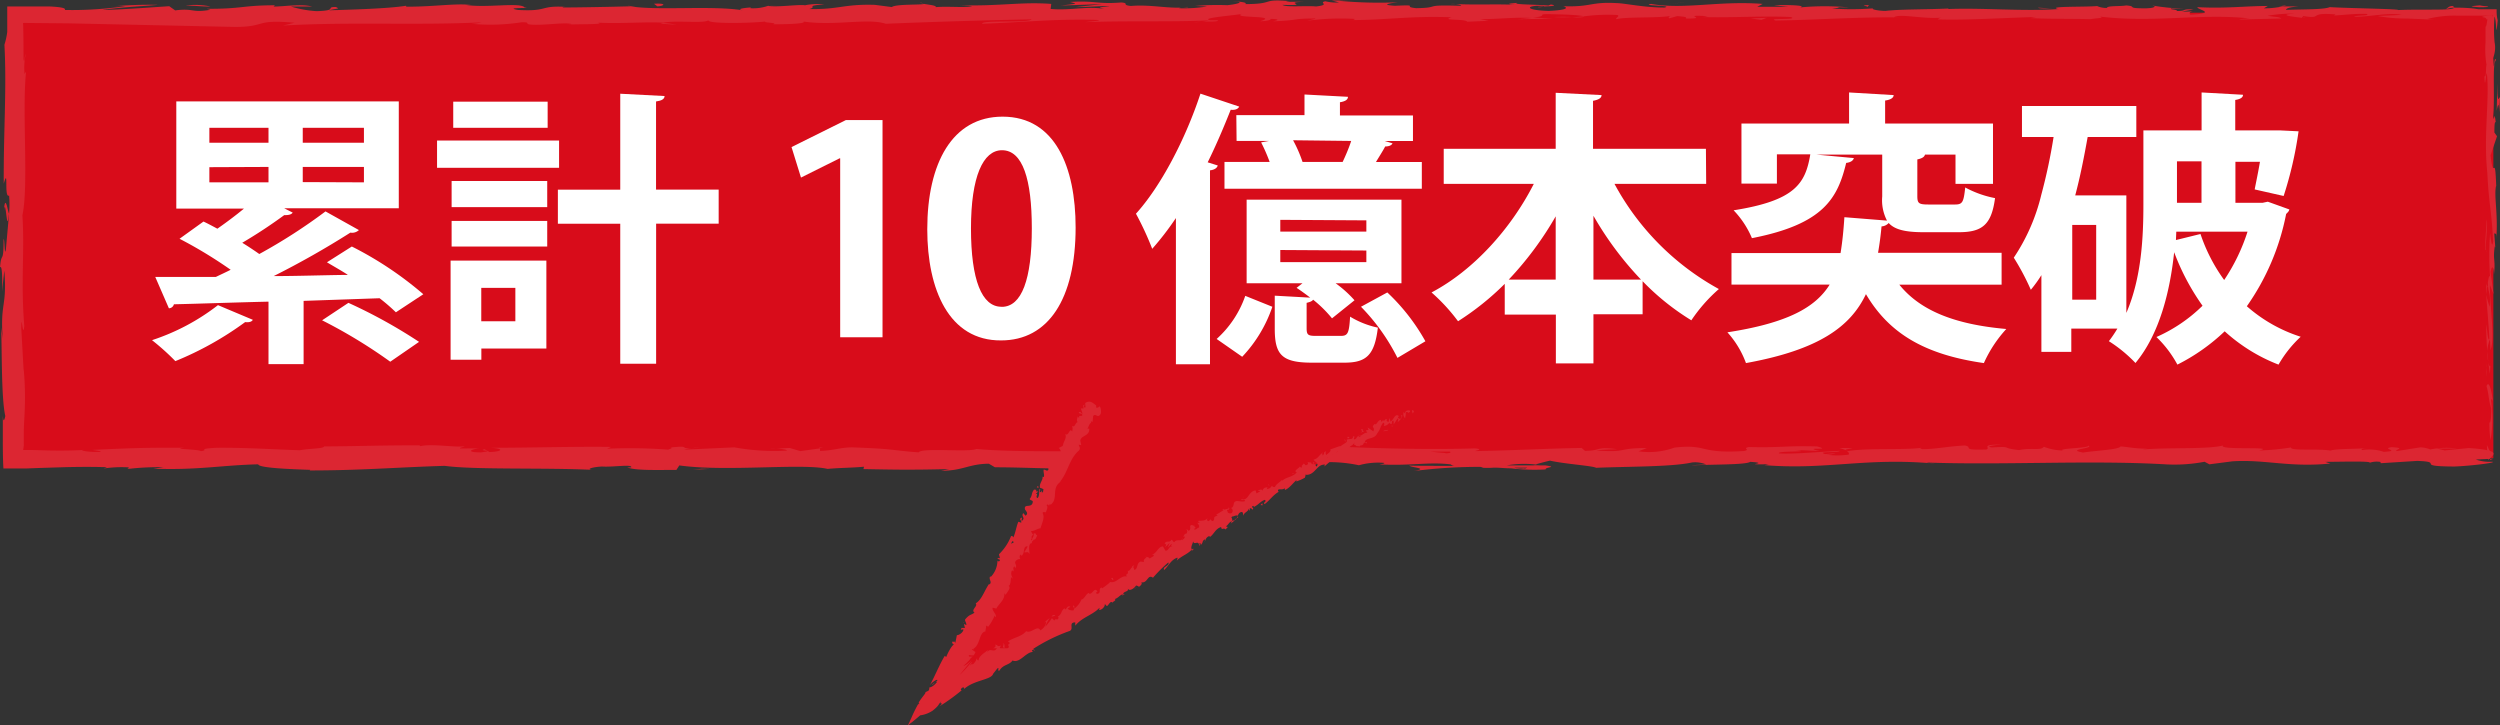
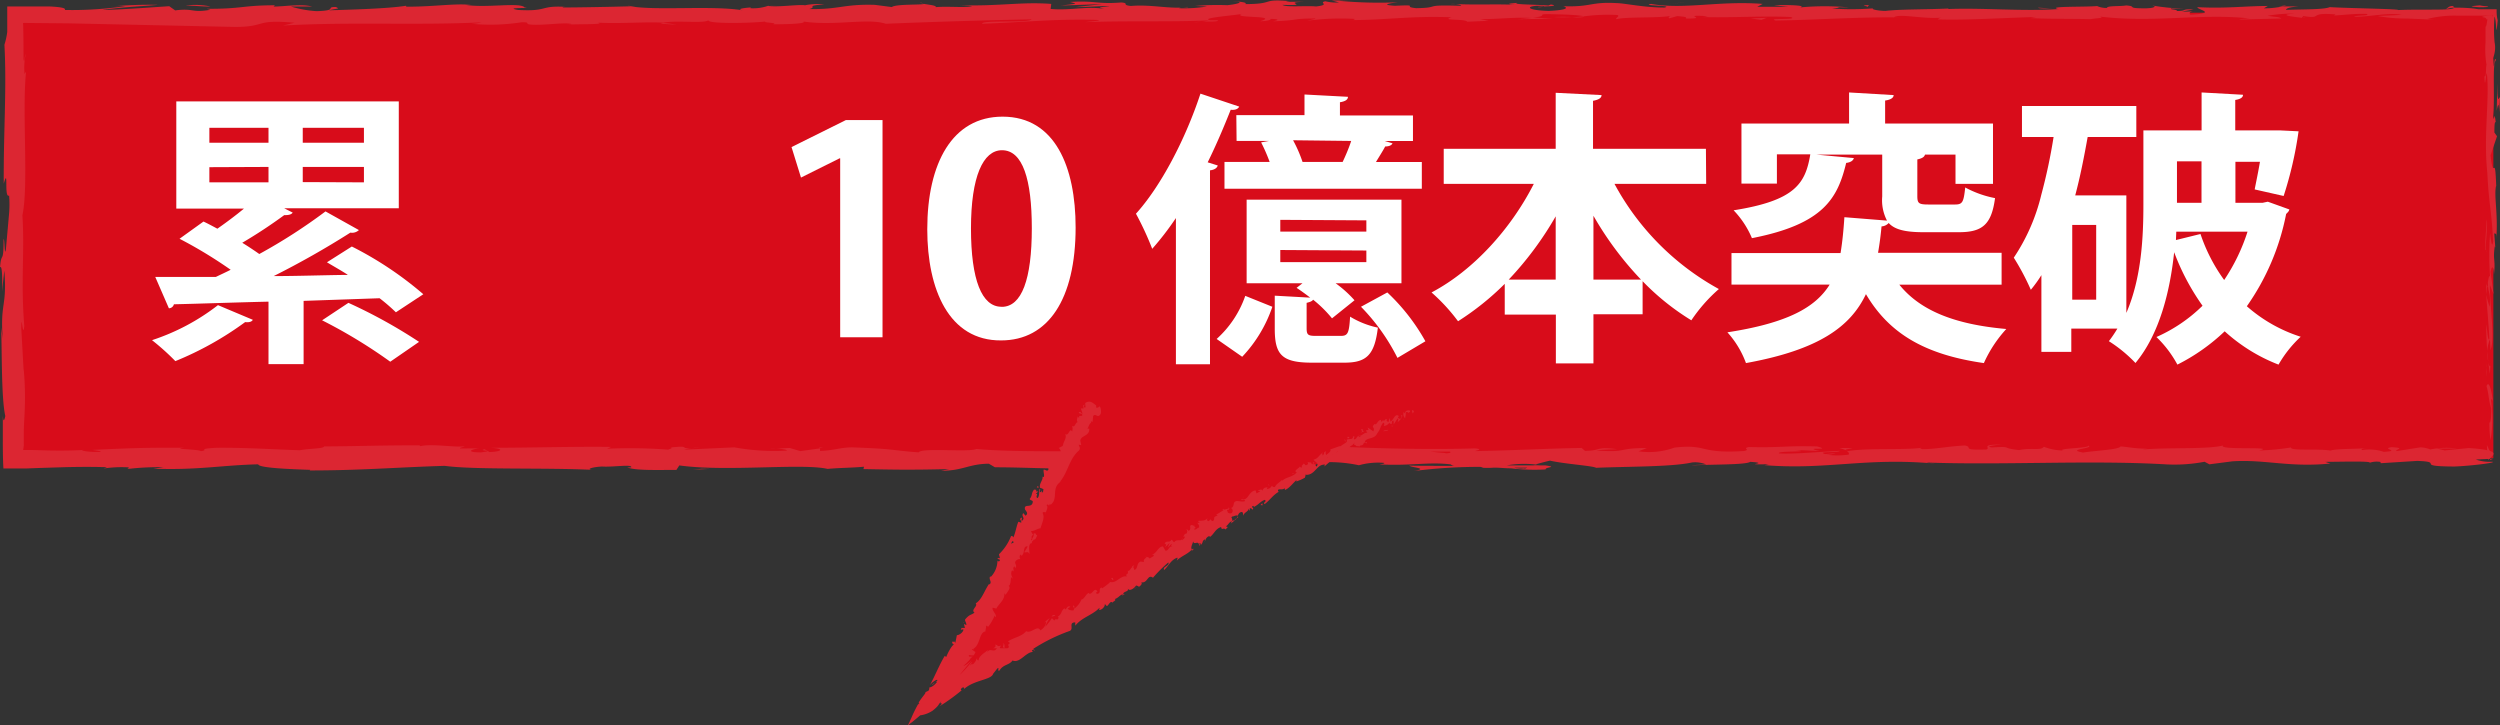
<svg xmlns="http://www.w3.org/2000/svg" viewBox="0 0 293.39 85.09">
  <rect x="0" y="0" width="293.39" height="85.09" fill="#333333" stroke="none" />
  <defs>
    <style>.cls-1{fill:#d80c1a;}.cls-2{fill:#dc2632;}.cls-3{fill:#fff;}</style>
  </defs>
  <g id="レイヤー_2" data-name="レイヤー 2">
    <g id="レイアウト">
      <rect class="cls-1" x="1.62" y="1.49" width="290.99" height="52.28" />
      <path class="cls-2" d="M291.94,53.77c.09.36.28.16.25-.84l-.34-.71Z" />
      <path class="cls-2" d="M292.56,47.07c-.16-1.17-.45-2.52-.75-1.76.32,1.16.19,1.44.56,2.68,0,1-.1,1.74-.22,1.58a12.24,12.24,0,0,0,.13,2.08,15.19,15.19,0,0,0,.06-4.65C292.41,46.63,292.5,47,292.56,47.07Z" />
      <path class="cls-2" d="M240.83,1l.63,0Z" />
      <path class="cls-2" d="M180.51.84a1.84,1.84,0,0,0,.67-.07C180.75.79,180.4.81,180.51.84Z" />
      <path class="cls-2" d="M170.21.48l.6,0A2.09,2.09,0,0,0,170.21.48Z" />
      <path class="cls-2" d="M240.83,1l-1.61-.1C239.1,1,240,1,240.83,1Z" />
      <path class="cls-2" d="M291.76,33.64a7,7,0,0,0,.08.88l0-.82Z" />
      <path class="cls-2" d="M267.42.75h.49a2.46,2.46,0,0,0,.41-.13Z" />
      <path class="cls-2" d="M287.83.7c-.46,0-.62.27-.8.4a2.78,2.78,0,0,1,1-.2C288,.85,288,.79,287.83.7Z" />
      <path class="cls-2" d="M292.9,29.07l0,.57Z" />
      <path class="cls-2" d="M252.81.69a.43.43,0,0,0-.18-.1S252.7.66,252.81.69Z" />
      <path class="cls-2" d="M269,52.45s0,0,0,0S269.11,52.45,269,52.45Z" />
      <path class="cls-2" d="M292.61,53.84l-.33,0a.34.34,0,0,0-.07.15Z" />
      <path class="cls-2" d="M151.36.12h.08C151.94.09,151.66.1,151.36.12Z" />
-       <path class="cls-2" d="M.45,24.78c.26-2,.33,3.2.61.24C1,25.3.62,22.34.45,24.78Z" />
      <path class="cls-2" d="M291.79,33.11v-.83C291.78,32.66,291.78,32.92,291.79,33.11Z" />
      <path class="cls-2" d="M1.06,25h0l0-.3Z" />
      <path class="cls-2" d="M107.93.29a2,2,0,0,0,.44.12S108.25.34,107.93.29Z" />
      <path class="cls-2" d="M140.28.69l-.8,0Z" />
      <path class="cls-2" d="M91.13.68A7.37,7.37,0,0,0,90,.66l.18,0A4.39,4.39,0,0,1,91.13.68Z" />
      <path class="cls-2" d="M73.64.68,74,.74h.56Z" />
      <path class="cls-2" d="M215.81,52.58a3.34,3.34,0,0,1,.81.26C216.35,52.64,218.92,52.57,215.81,52.58Z" />
      <path class="cls-2" d="M291.92,33.63a.94.94,0,0,1-.13-.52l0,.59S291.89,33.76,291.92,33.63Z" />
-       <path class="cls-2" d="M90.42,2.9l-2.78,0C88.42,2.89,89.42,2.9,90.42,2.9Z" />
      <path class="cls-2" d="M90.37,52.62l.64,0A3.11,3.11,0,0,0,90.37,52.62Z" />
      <path class="cls-2" d="M79.39,2.9a10.91,10.91,0,0,0-1.56-.19,1.94,1.94,0,0,0-.32.07Z" />
      <path class="cls-2" d="M216.63,52.84h0Z" />
      <path class="cls-2" d="M234.92,52.17c-2.64,0-1.24.36-1.8.58-3.16.1-1.46-.28-2.54-.47-2,.1-3.48.44-5,.43-.11-.06-.4-.09-.06-.16-2.09.29-6.2,0-8.63.38a.81.81,0,0,1-.31-.09c.39.18.45.37.37.51a9.27,9.27,0,0,1-2.65,0,2.81,2.81,0,0,0,1.13-.17l-1.24.11c-1.12-.35,1.69-.12,1.69-.38-2.42.11-5.25.4-7.1.3-.39-.34,4.34-.11,1.86-.41l2.88.13c-2.2-.54,1.74,0-.28-.54-3.78-.1-4.23.17-8,.07-.85.19.28.28-.57.47-5.36.34-4.22-.85-8.17-.4a8.65,8.65,0,0,1-4.22.43l1-.38c-3.67,0-2.09.55-5.93.29.68-.15,2.88-.13,2.32-.17-2.48-.31-1.75.21-3.66.21l-.4-.34c-3.9.06-8.19.3-12.51.37.24-.11,1-.21,0-.32-5.44.17-11.62,0-16.88-.24l-2,.29c-.47,0-.87-.13-.37-.19-2-.11-.1.19-1.09.31-1.16,0-1.53-.17-.8-.26a115.77,115.77,0,0,1-14.1.22l.75-.09c-3-.12-3.35.61-6.1.33l.53,0c-6.44-.13-13.55.14-18.46-.3-.93.42-6.36-.19-6.78.4-3.67-.29-2.62-.4-7.79-.59-1.39,0-2.06.36-3.77.42l0-.3-2.32.32-1.24-.37-1.6.08c.64,0,1.36.14,1.26.23a25.9,25.9,0,0,1-6.16-.38l-5.93.27a8.8,8.8,0,0,1,1.91-.25c-3.16.31-.57-.32-3.47,0,.39.07-.21.19-.27.25a59.57,59.57,0,0,0-7.17-.11l.47-.21c-4.39-.06-9.26.1-14.19.1,1.77.09,1.36.46-.08.5l-.58-.33c-.94.2,1.51.13-.41.37-1.84,0-1.24-.37-.18-.47L54,52.63c-.13-.1.4-.15.53-.27-.92.2-3.86-.33-5.19,0l-.12-.1c-4.93,0-7.17.11-11.18.13-.08.28-1.65.22-2.85.45-2.95-.09-6.22-.32-9.77-.29-2.5.14-.73.24-1.86.4-.18-.25-3.73-.23-1.89-.41-4.27,0-5.45,0-10.84.26.58.1,1.24.15.9.23-1,.05-2.23-.1-2.09-.23l.26,0c-1.27.08-2.63.09-4,.07l-2.1-.06-.52,0-.2,0-.36,0,.07-.52a.15.15,0,0,0,0-.08v-.18l0-.36,0-.72c0-1,.08-1.89.11-2.78a35.75,35.75,0,0,0-.12-4.86l0,.27-.28-5c0-2.3.19,1.38.35-.32-.43-5.4.06-8.53-.22-13,.75-3.44-.06-12.2.43-16.84l-.18.26a7.6,7.6,0,0,1,.14-2.33c-.14.12-.16,1.3-.26.56,0-1.39,0-2.79-.05-4.22l5.32.05,6.53.14,13,.28c3.81,0,2.17-.92,7-.49l-1.36.33C41,2.54,49,3,56.51,2.62a4.34,4.34,0,0,1-1.2.17,23.57,23.57,0,0,0,5.91-.18c1.17,0,.27.17,1,.27,1.6.14,4-.3,4.85-.06.15,0-.44.07-.74.09,1-.11,4.85,0,3.85-.25,2.83.14,5.41-.12,7.66,0,1.47-.31,4.84.14,5.3-.29-.2.45,5,.36,6.74.15-.59.14,1.56.14.86.33,2,0,3.9-.09,3.55-.32,3.75.54,7.55-.44,9.66.26,6.06-.25,11.66-.41,17.11-.52-.2.45-6,.05-5.79.52,5.17-.19,8.15-.57,13.28-.46,1.32.06-.76.19-1.2.27,5.16-.19,10,0,14.57-.21a4.07,4.07,0,0,1-1,.13c.9,0,2.1.06,2-.14l-.88,0c-1.45-.29,3.59-.62,3.75-.78-1.53.59,4.54.15,2.1.89.6,0,1.35-.13,1.21-.27.88,0,1.16.12.27.28,3.24-.11,2.09-.33,5-.33,0,.1-.61.14-.91.26A29.24,29.24,0,0,1,159,2.22c-.15.06.14.14-.6.14,4.27,0,7.27-.52,11.95-.33-1.38.43,1.59.14,1.84.52l2.51-.11-1-.19c2.21,0,4.16-.26,6.05-.14l-1.64.15,4.13-.07-2.33-.14c2.23-.19-.24-.47,2.69-.37-.6,0,2.2,0,3.35.23h0a21.13,21.13,0,0,1,3.84-.15c.42.12-.34.41-.07.49,1.08-.31,5.16-.09,6.52-.42-.45.08-.47.28-.32.32l.9-.26c1,.08,1.17.12,1,.28,3.07.05-1-.47,2.67-.27-.28,0-.15.06-.74.1,3.66.1,7.07-.16,10.43,0,1,.38-2.94.09-1.8.41,4.85-.07,10-.45,14.73-.36l-.87,0c.65-.53,3.49.26,5.87,0-.58,0-.76.29-.61.23,3.22.09,6.57-.13,11.44-.29l-.6.13c1.89.12,5,.07,7,.13.61-.13,1.78-.11,1.07-.31,6.31.78,12-.41,17.63.23-.67,0-1.6.12-1.06.12l4.76-.12c-.37-.23-.62-.14-1.62-.32a17.41,17.41,0,0,1,3.13-.25c-2.15.16,0,.37.94.5-.15-.07.16-.15.09-.22,2.49.41.41-.46,3.81-.19l-.18.13c1.28-.07,2.45-.23,3.82-.19.57.27-1.35.12-1.44.34,1.93,0,3.8-.5,5.55-.24-.82.08-2,.08-2.82.15a18.09,18.09,0,0,0,3.53.29h-.14l3.27.14-.83-.08a12.88,12.88,0,0,1,3.6-.39h2l.52,0,.47,0c.32,0,.66-.05,1.06-.1l0,.32a1.5,1.5,0,0,0-.06-.3c-1.27.17-1.19.22-1.05.26s.52.08.33.23l.19,0c-.07.55-.15,1-.22.84a1.3,1.3,0,0,1,0,.13l0,.28c0,.18,0,.35,0,.52,0,.35,0,.69,0,1a11,11,0,0,0,.12,2.6c-.1.1,0,1.65-.25,1.3.07,2,.17-.47.29-.3.33,3.07-.41,7.23.05,11.66.19,3.81.52,4.52.68,8.06-.15,1.2-.35-1-.35-1a34.74,34.74,0,0,0,0,5.2c-.08-.37-.16,0-.26.57,0,1.45.35,1,.21,2.89a7.44,7.44,0,0,1-.4-1.45c.09,1.72.28,3.41.36,5.19-.17.48-.25-1.07-.36-1.7a36.58,36.58,0,0,0,.42,5.8l.09-1.28c0,.73-.23.37-.28-.16a4.11,4.11,0,0,1,.2-2.57l.06,1.26c.57-1.3-.09-5.09-.06-7.64l.42,1.07-.35-2.62c.11-.56.34-.94.4.32.21-1.83-.14-1.62.08-3.19,0-.17.06-.09.08.07l-.13-1.79c.09.35.3-.3.24.8.24-3.21-.32-5.17,0-6.38l0,.27c-.15-4.45-.31-.43-.67-3.77l.76-2.24-.31-.44c0-.46,0-1.37.16-1.2-.21-1.71-.14.29-.33-.7.27-2.21-.13-6.09.35-6.59-.23-.79-.18,2.11-.34-.25a3.15,3.15,0,0,0,.18-1.87,17.31,17.31,0,0,1,0-3c.27.6.13,2.93.37.45A4.46,4.46,0,0,1,293,1.09c-.44,0-.89,0-1.37,0l-.73,0L290.3,1A20.36,20.36,0,0,0,288,.9c-.08.37-3.71.15-6.56.28.18-.13-5.38-.2-8-.34l.08-.06c-.51.37-3.25.3-5.25.38.08-.22.44-.31,1.52-.41h-1.88a10.7,10.7,0,0,1-2.24.23l.47-.28c-2.5,0-5,.32-8.25.14-.18.26,2.56.71-.84.89-.12-.14-.25-.38.64-.44a9.58,9.58,0,0,1-1.63.06l1.36-.23c-1.46-.11-.76.19-1.93.17,0-.2-.87-.14-.7-.3a14,14,0,0,0,1.47,0,21.6,21.6,0,0,1-3.45-.31c.12.12,0,.27-1,.3-2.5,0-.86-.24-2.31-.34-.61.13-2.2,0-2.24.29a2.59,2.59,0,0,1-1.15-.22c-1.3.13-6,0-4.58.35l.33,0h-.21c-4.24.3-8.81-.16-13,0V1c-2.51.12-5.59.07-7.38.28-.74,0-1.75-.18-1.44-.3A32.12,32.12,0,0,1,215,1c1.93-.18-.67-.16,2-.13a30.64,30.64,0,0,0-5.74,0c.91-.26-1.87-.32-3.06-.25L209.9.8c-1.33,0-2.5,0-3.68,0l.64-.34c-5.1-.4-9.2.69-13.09,0-1.35.23,2.77.16,1.57.43-2.35,0-4.79-.52-5.53-.52-3.21-.19-3,.48-6.36.36.43.12.84.43-1.68.55-2.35-.05-2.88-.5-1.4-.6.56,0,.83,0,.81.07.76,0,1.75-.09.82-.22l-.3.12c-1.17-.12-4.4-.11-3.64-.31-1.77.12-.76.2.56.26-3-.17-4.71,0-7.81-.12.5.06.95.2.46.2-4.55-.14-2,.23-5.08.28-1.75-.18.62-.43-2.48-.28-1.89-.12-.4-.32.35-.41A51.39,51.39,0,0,1,157.17.1l1.49-.1c-.89.06-1.62.06-2.36.05l.85.24a5.18,5.18,0,0,1-1.6-.14c-.9.16.69.4-1.1.61-1.16-.12-3.55.13-3.95-.19,3.67.11-.4-.31,2.7-.36-.6,0-1.33,0-2.21,0-.13,0,.13-.07.37-.08-3.51-.28-1.61.35-5.25.35.46-.18-.84-.34-1.43-.3,1.46,0,.7.29-.65.43a28.52,28.52,0,0,0-3.75.09l1.39.06a17.07,17.07,0,0,1-3.26.21c-.14-.14,1.48-.09.9-.16-1.81.32-4.08-.32-6.59-.11-1.17-.12-.11-.33-1.14-.41-2.82.23-3.05-.25-6-.06.85.24,1,.18-1.08.42l4.87-.17-3.13.35c1.47,0,3.1-.15,4-.11-1.49.19-1.33.13-.63.33-2-.36-4,.21-6.31,0l.07-.59c-3.5-.27-6.21.3-10.75.15l1.46.1c-.61.24-2.8,0-4.27.13.14-.2-.78-.27-1.41-.39.08.15-3.32,0-3.73.38l-2-.26c-3.66-.11-4.18.56-7.7.49C96,.81,94.37.67,96.73.52a7.29,7.29,0,0,0-2.26.1c-.68-.13-3.26.26-4.34.07a5.48,5.48,0,0,1-2,.28c-.14,0,0-.1,0-.1s-2.07.14-.92.35C83.62.61,77.12,1.27,74,.74c-2.56.07-5.65.13-8,.14.15-.05,0-.09.44-.07-3.21-.19-2,.56-5.63.36C58.92.85,62.73,1,61.57.88c-.51-.65-4.42.08-6.88-.3l.6,0c-1.88-.22-4.59.24-7.67.2,0,0,.15-.06,0-.1-2.1.33-6.08.44-9,.53.92-.25,1.35-.13.79-.39-1.33,0,.38.41-2.26.49a13.11,13.11,0,0,1-3-.54l2.49,0c-1.28-.35-3.23,0-4.54,0l.16-.15c-3.82,0-3.87.44-8,.41l.42.12c-2.25.39-1.88-.22-4.12.07L19.86.73c-1.48.09-5.19.38-7.85.45,1.5-.29,4.61-.44,6.54-.61a48.53,48.53,0,0,0-5.76.22A12.38,12.38,0,0,1,14.71.72a42.65,42.65,0,0,1-7.1.45C7.78.92,7,.82,5.85.76l-2,0-3,0c0,.58,0,1.15,0,1.7l0,.78,0,.51A8.54,8.54,0,0,1,.52,5.25C.8,10.43.4,15.53.44,21.56c.6-2.14,0,1.76.63,1.39a13,13,0,0,1,0,2.07L.69,29.28c-.17,1-.13-1.34-.27-1.21,0,3.08-.26,1.29-.42,3.33.22-.42.31,1.07.23,2.82l.28-2.47c.33,4.3-.51,3.72-.19,8L.13,38.43c.11,2.23,0,8.21.49,10.39-.07.39-.24.91-.29-.07,0,.8,0,1.63,0,2.47,0,1.23,0,2.49.07,3.76l2.62,0,1.58-.06,2.9-.09c1.87-.05,3.61-.05,5.06,0l-.4.15a14.56,14.56,0,0,1,3-.13c-.06.06-.4.15.06.16a30.87,30.87,0,0,1,4-.18L18,55c5.18.2,8-.41,12.31-.51,0,.44,4.06.58,6.1.65l-.07.07c6,0,10.26-.37,15.85-.54,3.47.48,11.76.2,17.33.47-.85-.08.14-.35,1.14-.39,1.3.09,3.61-.31,3.41.1h-.47c1,.4,3.68.29,5.78.3l.34-.53c5.5.77,14.4-.28,17.4.41,1.32-.13,3-.13,4.28-.26l-.07.28c3.68.07,5.51.11,10.05,0l-.93.2c2.57,0,3.24-.81,5.6-.83l.71.42c4.47,0,9,.37,13.41,0-.07.07-.2.19-.93.21,2.11,0,8.14.28,7.37-.3.06.38,4.62,0,7-.13l-.38.28a23.59,23.59,0,0,1,4.95-.55c.67,0,.59.22-.31.15,2.25.15,1.76-.26,4.48-.12l-1,.18a11.74,11.74,0,0,0,3.4-.28,16.8,16.8,0,0,1,4.73.32,8.32,8.32,0,0,1,2.94-.28c.18.09-.31.15-.56.18,3.86.19,5.74-.32,8.4,0a.68.68,0,0,0,.45.17c-3.07,0-5.54,0-5.31-.05,0,.26,2.48.31.51.66a60.66,60.66,0,0,1,7.81-.49,1.5,1.5,0,0,1,.32.09l-.25,0a9.39,9.39,0,0,0,1.52,0c.78,0,1.27.08,2,.08a23.41,23.41,0,0,0,4.08.13c-.11-.29,1.51-.24,0-.47.19,0-.24,0-1.06,0l-.53,0,.09,0-3.08,0a11.73,11.73,0,0,1,3.37-.11c.63-.18,1.33-.37,1.73-.45,1.69.39,5,.6,5.4.84,3.78-.16,8.9-.1,11.27-.63a3.49,3.49,0,0,1,1.64.23c-.62.06-1.36.05-1.69.12,2.14-.13,6.36-.05,6.87-.42,2.7.17-1.52.34,2.19.28l-.5.11c7.32.59,11.89-.94,20-.18a4,4,0,0,1-1-.13c9.25.33,19.05-.31,28.17.22a18.66,18.66,0,0,0,4.46-.31l.56.3,2.7-.35c3.84-.25,6.65.74,11.5.26l-.62-.2c1.74,0,5.52-.12,5.23.11a2.6,2.6,0,0,1,1.26-.1l.05.15,4.28-.27c3.32.12-.52.63,4.33.66,1.8-.06,5.13-.46,4.46-.56a5,5,0,0,1-1.92-.26l1.65-.08c.3-.47,1.57-1-2.48-1.27l-2.82.28-.91-.22,2.38,0a9.42,9.42,0,0,0-3.16.11,3.16,3.16,0,0,0-1.18-.25l-2.77.44c-.33-.18,1.25-.36-.61-.46-1.3.21,1.24.41-.9.55a5.25,5.25,0,0,0-2.54-.21c-.22-.12.11-.19.74-.25-1.41.15-3.73.06-4.46.31-1.4-.26-4.76.07-4.62-.37a29,29,0,0,1-3.77.36c2.36-.52-4.85,0-4.22-.59-1.75.47-6.32.21-9.42.47a2.91,2.91,0,0,1,.79-.09c-1.75,0-2.25-.18-3.38-.27-.22.39-2.94.48-4.4.72-2.14-.38,1.3-.46.63-.82.1.32-3.72.32-3,.58a6.58,6.58,0,0,1-2.25-.44c-.29.49-1.53.08-2.88.39-2.37-.25-.61-.46-3.21-.31C232.61,52.35,234.92,52.17,234.92,52.17ZM173.1,53h1.27Zm-5.2,0h2.26c.18.1,0,.2-.54.2C169.9,53.16,168.68,53.11,167.9,53Zm11,1.95a2.86,2.86,0,0,1-1.21-.07l1.44,0,.1,0A1,1,0,0,1,178.89,55Z" />
      <path class="cls-2" d="M180.37,54.6l.34,0-.49-.06-.29.09Z" />
      <path class="cls-2" d="M241.57,1.07h-.11l.23,0Z" />
      <polygon class="cls-2" points="96.16 52.49 96.17 52.56 96.62 52.49 96.16 52.49" />
      <path class="cls-2" d="M270.18,2a1.39,1.39,0,0,0,.38.08A1.63,1.63,0,0,0,270.18,2Z" />
      <path class="cls-2" d="M282.54,2.1l1.75.1C283.53,2.14,283,2.11,282.54,2.1Z" />
      <path class="cls-2" d="M291.56,2.24a1.07,1.07,0,0,0,.19-.12h0Z" />
      <path class="cls-2" d="M140.94,2.57h-.37C139.71,2.63,140.29,2.61,140.94,2.57Z" />
      <path class="cls-2" d="M185.91,1.91c-.48.05-.95.1-1.45.13C185.26,2.06,185.88,2.07,185.91,1.91Z" />
      <path class="cls-2" d="M90.72,2.9h0Z" />
      <path class="cls-2" d="M182.37,2a16.13,16.13,0,0,0,2.09,0A20.81,20.81,0,0,0,182.37,2Z" />
      <path class="cls-2" d="M291.73,42.12v.45s0,0,0,.06Z" />
      <path class="cls-2" d="M291.77,42.63l0,.51A2.05,2.05,0,0,0,291.77,42.63Z" />
      <path class="cls-2" d="M291.87,44.21l-.07-1.07A4.36,4.36,0,0,0,291.87,44.21Z" />
      <path class="cls-2" d="M291.86,29.54l-.1-.15C291.78,29.47,291.81,29.52,291.86,29.54Z" />
      <path class="cls-2" d="M291.83,25.71c0,.91-.22,2.29-.15,3.56l.08.12C291.61,28.79,292,26.58,291.83,25.71Z" />
      <path class="cls-2" d="M293.09,9.75,293,13c.11-.56.26-1.3.28.16C293.62,9.08,293.05,14,293.09,9.75Z" />
      <path class="cls-2" d="M290.94.85c1.16,0,1.22-.07.92-.11A6.37,6.37,0,0,1,291,.63C289.91.73,289.66.75,290.94.85Z" />
      <path class="cls-2" d="M219.15.84l.18-.25C218,.63,219.31.69,219.15.84Z" />
      <polygon class="cls-2" points="205.43 2.17 206.72 2.33 207.34 2.09 205.43 2.17" />
      <polygon class="cls-2" points="197.32 0.34 197.9 0.31 195.69 0.4 197.32 0.34" />
-       <path class="cls-2" d="M76.75.44l.4.31C78.05.69,78.24.34,76.75.44Z" />
+       <path class="cls-2" d="M76.75.44l.4.31Z" />
      <path class="cls-2" d="M24.7.76A8.88,8.88,0,0,0,21.77.65C22.94.67,24.11.8,24.7.76Z" />
      <polygon class="cls-2" points="82.35 55.01 81.31 55.12 83.28 55.03 82.35 55.01" />
      <polyline class="cls-1" points="128.23 47.58 109.92 81.55 165.59 47.75" />
      <path class="cls-2" d="M165.93,48.32c0-.1-.13-.25-.23-.14l.08.34Z" />
      <path class="cls-2" d="M164.75,48.32a.7.7,0,0,0,.16.78c0-.36.09-.27.05-.69a.19.19,0,0,1,.32.07c0-.1.24-.06.2-.28a.44.44,0,0,0-.63.32C164.77,48.48,164.77,48.38,164.75,48.32Z" />
      <path class="cls-2" d="M151.91,55.52l.1,0A.12.12,0,0,0,151.91,55.52Z" />
      <path class="cls-2" d="M144,60.09c.06,0,.06-.09,0-.11S144,60.07,144,60.09Z" />
      <path class="cls-2" d="M142.5,60.58l.09,0S142.51,60.55,142.5,60.58Z" />
      <path class="cls-2" d="M151.91,55.52l-.27,0C151.68,55.65,151.79,55.56,151.91,55.52Z" />
      <path class="cls-2" d="M163.43,50.06a.35.35,0,0,0,.06-.14l-.08.09Z" />
      <path class="cls-2" d="M155.2,53.2l.06,0a.71.71,0,0,0,0-.14Z" />
      <path class="cls-2" d="M157.81,51.56c-.07,0,.06.28.1.39a.26.26,0,0,1,0-.24Z" />
      <path class="cls-2" d="M162.25,49.44l.05-.07Z" />
      <path class="cls-2" d="M153.28,54.29l-.07-.07A.12.12,0,0,0,153.28,54.29Z" />
      <path class="cls-2" d="M125.37,50.09l0,0S125.39,50.07,125.37,50.09Z" />
      <path class="cls-2" d="M128.29,47.61v0l.14.08Z" />
      <path class="cls-2" d="M139.88,61.75h0C139.94,61.69,139.91,61.71,139.88,61.75Z" />
      <path class="cls-2" d="M117.64,75.5c.39.06-.24.52.28.53C117.83,76,118,75.45,117.64,75.5Z" />
      <path class="cls-2" d="M163.34,50.07l-.11.07Z" />
-       <path class="cls-2" d="M117.92,76Z" />
      <path class="cls-2" d="M134.36,65.3a.25.25,0,0,0,.12.07A.37.37,0,0,0,134.36,65.3Z" />
      <path class="cls-2" d="M138.75,63.11l-.13,0A.42.42,0,0,0,138.75,63.11Z" />
      <path class="cls-2" d="M132.4,67c-.07,0-.11,0-.17.07l0,0S132.31,67,132.4,67Z" />
      <path class="cls-2" d="M130.14,68.33l.07,0,.06-.06Z" />
      <path class="cls-2" d="M121.68,57.23a.66.66,0,0,1,.28,0C121.77,57.18,121.89,56.8,121.68,57.23Z" />
      <path class="cls-2" d="M163.34,49.92c0,.07,0,.11,0,.15l.07-.06A.22.22,0,0,0,163.34,49.92Z" />
      <path class="cls-2" d="M133.45,68.91l-.38.18A1.31,1.31,0,0,0,133.45,68.91Z" />
      <path class="cls-2" d="M112.72,73.93l0-.1A.11.11,0,0,0,112.72,73.93Z" />
      <path class="cls-2" d="M132,69.78a.56.56,0,0,0-.3,0s0,.06,0,.09Z" />
      <path class="cls-2" d="M122,57.24h0Z" />
      <path class="cls-2" d="M122.69,54.49c-.2.35.23.34.38.51-.14.47-.35.07-.59.12-.06.31.13.67,0,.86-.06,0-.1,0-.14-.07.11.42-.43.83-.28,1.33H122a1.28,1.28,0,0,1,.47.19c-.08.16,0,.4-.2.35.06-.1,0-.15-.06-.23v.21c-.39,0,0-.28-.21-.4-.07.38,0,.89-.24,1.09-.33-.11.21-.63-.24-.45l.32-.32c-.63,0,.16-.21-.49-.22-.36.46-.15.65-.51,1.1.11.21.27.1.37.3-.08.88-1.05.16-.93.9.12.24.47.5.07.76l-.27-.31c-.29.47.34.54-.17.93-.08-.16.1-.44,0-.39-.45.19.06.34-.07.59l-.33-.11c-.23.54-.32,1.23-.58,1.84-.07-.08-.11-.23-.28-.15a5.9,5.9,0,0,1-1.42,2.13l.11.41a.11.11,0,0,1-.19,0c-.24.22.16.1.19.28a.14.14,0,0,1-.28,0,2.82,2.82,0,0,1-.82,2l0-.14c-.32.34.29.73-.15,1v-.1c-.57.8-.85,1.87-1.59,2.31.31.33-.62.76-.13,1.09-.52.35-.54.16-1.08.76-.13.17.17.45.11.7l-.28-.14.12.47-.41,0-.05.26a.24.24,0,0,1,.29-.06c-.06.39-.63.7-.77.64l-.19.91c-.1-.08-.07-.23-.08-.37.05.57-.33-.08-.28.44.09,0,.14.12.19.16-.19,0-.69.88-.89,1.43l-.18-.13c-.67,1.13-1.11,2.28-1.74,3.44.4-.53,1-.77.86-.53l-.64.49c.25,0,.39-.46.61-.35-.26.41-.82.74-.87.61l-.07.37c-.2.17-.23.12-.44.25.13,0-.15.32-.41.67s-.51.72-.24.58l-.22.2c-.69,1.27-.73,1.58-1.21,2.51.33-.33.43-.41.49-.42.26-.22.53-.43,1-.84a3.47,3.47,0,0,0,1.49-.57c.78-.64.55-.61,1-1.1-.37.52.44,0-.22.61a24.55,24.55,0,0,0,2.59-1.87c-.07-.08-.16-.08,0-.25s.36-.1.28.09l-.06.07c1.14-1.14,3.29-1.12,3.48-1.86l0,0,.5-.63c.32-.14-.08.28.22.28.48-.79,1.14-.62,1.56-1.21.84.38,1.55-1,2.4-1l-.13-.13c.07-.25.24,0,.38-.07-.09-.1-.25,0-.21-.17a20.51,20.51,0,0,1,4.28-2.1c.51-.26-.2-1,.64-1v.39c.79-1,2-1.22,2.84-2.1,0,.1,0,.18-.07.24.33.08.77-.45.67-.62.17-.07.13.13.27.16s.36-.58.6-.44c0,0,0,.1-.05.14.07-.18.64-.35.37-.51.43-.11.63-.53,1-.57,0-.38.7-.25.53-.66.21.4.83-.08,1-.4,0,.16.28,0,.28.22.26-.17.46-.39.3-.56.76.17.74-1,1.38-.53A17.43,17.43,0,0,1,137.11,66c.21.4-.75.51-.48.89.57-.56.76-1.13,1.48-1.43.2-.06,0,.22,0,.32.57-.56,1.31-.75,1.78-1.32,0,0,0,.12-.06.19.11-.09.3-.11.18-.28l-.08.12c-.34-.14.14-.82.08-1,.11.62.66-.23.73.59a.28.28,0,0,0,0-.33c.13,0,.21,0,.17.22.36-.35.1-.45.48-.67.05.08,0,.16,0,.29.09-.29.18-.57.55-.69,0,.06.09.11,0,.16.54-.36.67-1,1.37-1.21.05.47.28,0,.51.29l.27-.29-.23-.08c.29-.16.4-.55.71-.59l-.13.26.49-.39-.37.06c.18-.33-.28-.38.15-.52-.05.08.29-.17.55-.07h0c.08-.19.16-.38.42-.43s.17.38.25.42c0-.35.62-.47.62-.87a.4.4,0,0,0,.12.3v-.29c.17,0,.21,0,.27.16.42-.2-.37-.33.21-.44,0,0,0,.06-.05.14.53-.2.83-.69,1.33-.85.32.25-.33.31,0,.49.59-.44,1.06-1.17,1.71-1.46l-.13,0c-.19-.5.59-.05.76-.45-.05.08.06.31.05.25.46-.18.78-.63,1.32-1.15v.16a5.67,5.67,0,0,0,1-.44c0-.16.17-.23,0-.35,1.21.17,1.33-1.29,2.39-1.18-.08.05-.14.23-.07.18l.55-.48c-.17-.16-.16-.07-.38-.14a.65.65,0,0,1,.28-.46c-.2.3.19.32.38.36-.06,0-.06-.14-.1-.2.53.16-.19-.43.39-.46l0,.12c.13-.15.2-.38.4-.46.21.18-.11.21,0,.41.24-.17.23-.73.59-.64-.07.13-.22.22-.28.35a.61.61,0,0,0,.6,0h0l.49-.14h-.15c0-.79.57-.5.75-1.14-.18.61.06.25.19.53.15,0,.36,0,.36.09.07-.33.43,0,.53-.51.06.07.21-.12.3.11.21-.22-.15-.11-.19-.22.22-.53,1.14-.22,1.47-1,.4-.46.32-.8.69-1.22.24,0,.06.38.06.38a.84.84,0,0,0,.67-.4c0,.1.09.13.22.18.17-.13-.06-.38.26-.4a1.33,1.33,0,0,1,0,.45c.18-.22.31-.5.49-.72.15.11,0,.31,0,.45.22-.22.59-.54.53-.82l-.22,0c.09-.07.17.17.13.25-.11.32-.37.12-.43,0l.13-.15c-.47-.39-.61.48-1,.65l-.08-.44-.15.5c-.13-.05-.3-.22-.17-.37-.34,0-.13.25-.46.18,0,0,0,0,0-.07l-.17.25c0-.1-.19-.23,0-.26-.54,0-.51.67-.82.49l0,0c-.5.47.1.3-.15.86l-.68-.46.11.29c-.07,0-.2.08-.24,0-.11.31.11.09.08.34-.43-.07-.72.59-1,.21,0,.26.37,0,.15.31-.36-.39-.31.29-.69.25-.06-.28.26-.31-.13-.36.08.49-.56.22-.73.43.18.32-.4.42-.71.75,0-.12-.79.25-1.21.35l0-.06c.13.35-.26.51-.48.73a.43.43,0,0,1,0-.47l-.24.15a.44.44,0,0,1-.17.37l-.08-.27c-.32.2-.48.67-1,.76.11.24.71.41.35.82-.08-.1-.22-.3-.14-.42,0,0-.07.18-.18.18l.06-.31c-.25,0,0,.23-.16.3-.1-.17-.19-.05-.25-.2s.18,0,.19-.11a.74.74,0,0,1-.6,0c.08.09.14.23,0,.33-.32.21-.23-.14-.48-.11,0,.17-.28.17-.13.42-.1.06-.19,0-.27-.09-.1.21-.76.5-.41.66h.06l0,0h0c-.4.58-1.23.54-1.7,1l-.05-.08c-.27.29-.69.49-.81.81-.1.06-.32,0-.34-.14-.21.21-.18.33-.62.4.16-.29-.17-.07.19-.26-.37.12-.52,0-.73.47,0-.28-.41-.12-.52,0h.32a2,2,0,0,1-.48.29l-.09-.34c-.87.06-.83,1.31-1.69,1,0,.3.45-.08.43.25-.32.14-.89-.07-1,0-.51.1-.14.65-.64.81a.36.36,0,0,1,.07.6c-.33.14-.63-.2-.49-.4.07,0,.12,0,.14,0s.18-.22,0-.26l0,.13c-.21,0-.62.25-.62,0-.17.24,0,.23.2.18-.48.09-.61.36-1.07.51.1,0,.23.1.17.13-.67.24-.15.35-.52.64-.32,0-.14-.42-.46,0-.31,0-.22-.23-.17-.37-.25.41-.76.28-1,.37l.14-.2a.71.71,0,0,1-.27.23l.23.14c-.14,0-.23.09-.28,0,0,.2.29.28.17.6-.21,0-.39.39-.6.15.53-.19-.22-.24.15-.52a.43.43,0,0,1-.28.16s0-.06,0-.1c-.6,0,0,.44-.5.71,0-.18-.28-.22-.34-.14.19-.11.25.2.14.42-.37.07-.27.29-.43.37l.21,0c0,.18-.13.26-.31.43-.09-.11.14-.2,0-.2-.07.41-.69,0-.91.42-.21,0-.19-.28-.36-.27-.24.42-.52,0-.8.43.23.14.22.07.07.44l.54-.53-.22.54c.19-.11.32-.37.46-.4-.1.28-.11.22.09.33-.45-.15-.41.49-.84.47l-.29-.51c-.59.05-.65.74-1.31,1l.24,0c0,.25-.34.25-.48.45-.09-.18-.24-.17-.39-.23.09.12-.44.25-.28.62l-.4-.06c-.53.2-.25.81-.74,1,0-.27-.25-.26,0-.58-.15.09-.31.14-.24.26-.15,0-.28.48-.52.41,0,.11.07.3-.11.39a.12.12,0,0,1,0-.08c0,.08-.2.27.07.37-.79-.24-1.29.83-2,.63-.3.25-.66.55-1,.75,0-.07-.05-.09,0-.11-.51.1,0,.64-.54.75-.41-.12.16-.3,0-.31-.4-.51-.53.42-1,.29l.06-.08c-.36,0-.47.57-.89.78,0,0,0-.07,0-.09a2.64,2.64,0,0,1-.89,1.16c0-.29.11-.22-.1-.39-.15.13.26.32,0,.59-.18,0-.49,0-.67-.22l.32-.21c-.35-.2-.41.26-.62.31l-.06-.14c-.46.34-.27.68-.81,1l.11.07c-.08.51-.35,0-.49.38l-.29-.28a7.71,7.71,0,0,1-.78,1,3.28,3.28,0,0,1,.52-1c-.19.11-.63.42-.62.64,0-.07.1-.22.21-.21a1.35,1.35,0,0,1-.69,1c-.33-.7-1.08.43-1.66.09-.53.65-1.39.7-2.15,1.21.59.34-.22.16.15.65-.16.14-.24.18-.27.15l-.74,0c-.23-.07.1-.22,0-.32-.42.2-.3-.12-.65-.1.17.15,0,.35-.24.42l.46,0c-.38.62-.74-.14-1.14.47l.08-.27c-.23.27-1.06.64-1.09,1.23-.09,0-.24-.13-.14-.25l-.13.08,0,0,0,.08c0,.06-.08.16-.14.26s-.34.41-.33.23l.11-.24c0,.08-.28.49-.21.28a1.75,1.75,0,0,0,.13-.27c0,.09-.35.52-.32.4l.23-.34c0-.14-.12.08-.43.43a11.47,11.47,0,0,1-1,1.05l1.24-1.52.17-.18h0a4.9,4.9,0,0,0-.41.33c-.23.17-.46.31-.54.28a5.26,5.26,0,0,0,.75-.74.83.83,0,0,1,.36-.33c-.11,0-.41,0-.43,0s-.2-.26.19-.15l0,0a1.61,1.61,0,0,0,.33,0,2.56,2.56,0,0,0,.21-.39l-.44-.3c1.07-.36.79-2,1.61-2.12,0-.24.1-.45.08-.69l.24.14a5.38,5.38,0,0,0,.76-1.31l.11.21c.2-.33-.49-.81-.34-1.13l.43.1c.31-.6,1-1,.94-1.79,0,0,.15.11.11.22.16-.28.84-1,.27-1.12.34.17.37-.6.39-1l.22.18c-.17-.44-.25-.49-.13-.92.08-.07.24,0,.11.12.29-.23-.11-.36.22-.65l.08.22c.19-.3.09-.32,0-.59s.38-.55.62-.47a.4.4,0,0,1,0-.53c.1,0,.11.11.12.16.45-.42.13-.92.56-1.14a.24.24,0,0,0,.18,0,4.07,4.07,0,0,1-.42.68c.23.13.44-.18.62.25,0-.36-.16-1,.12-1.27h.1v0a.26.26,0,0,0,.07-.22.76.76,0,0,0,.21-.23c.21.06.31-.32.41-.48-.26-.12-.1-.32-.42-.23,0,0,0,.05,0,.17a.12.12,0,0,0,0,.08l0,0-.2.42c-.06-.2-.09-.4.14-.5-.11-.17-.22-.35-.27-.45.46,0,.89-.37,1.13-.32.13-.57.55-1.23.25-1.79,0-.18.22-.1.33-.11s-.06.2,0,.28c0-.35.41-.87.12-1.11.34-.28.19.36.41-.16l.06.12c1-.69,0-2,1.27-2.75-.08,0-.12.08-.18.07.95-1.07,1.09-2.68,2.21-3.65.28-.29.09-.44,0-.73l.31.06-.11-.52c.05-.63,1.13-.53,1.05-1.41h-.22c.16-.21.29-.79.47-.64,0,0-.14-.18,0-.22l.14.07.07-.7c.34-.39.52.37.89-.26.08-.27,0-.9-.18-.86a.31.31,0,0,1-.36.13l0-.26c-.38-.26-.71-.66-1.29-.27l.05.51h-.27l.16-.32c-.28.08-.18.28-.13.47a.36.36,0,0,0-.31,0l.2.58c-.19,0-.23-.34-.45-.14.09.27.45,0,.41.38-.28.08-.41-.06-.36.24a.21.21,0,0,1-.17-.22c0,.26-.21.53,0,.74-.33.06-.29.67-.66.44a1.14,1.14,0,0,1,0,.67c-.3-.56-.38.63-.83.28.29.46-.27.94-.26,1.48,0,0-.06-.12,0-.15-.16.21-.32.21-.48.32.33.22.21.62.32.93-.49.1-.31-.39-.68-.47.29.13,0,.64.3.67-.33.11-.2.13-.55.09.41.27,0,.24.13.57-.38.2-.45-.14-.5.27C122.68,54.88,122.69,54.49,122.69,54.49ZM119,63.11h0l.08-.18Zm-.37.7a2.64,2.64,0,0,0,.18-.3c.09,0,.17.1.13.16S118.76,63.74,118.63,63.81Zm2.51-.54c0,.13-.1.14-.15.12l.07-.2,0,0A.35.35,0,0,1,121.14,63.27Z" />
      <path class="cls-2" d="M120.92,62.9v-.06l-.09,0,.06.08Z" />
      <path class="cls-2" d="M152,55.5h0a.06.06,0,0,1,.05,0Z" />
      <polygon class="cls-2" points="113.02 73.09 113.08 73.12 113.06 73.03 113.02 73.09" />
      <path class="cls-2" d="M156.22,54.08a.19.19,0,0,0,.09,0Z" />
      <path class="cls-2" d="M157.85,53.16l.28,0A1.18,1.18,0,0,0,157.85,53.16Z" />
      <path class="cls-2" d="M159.15,52.54a.55.55,0,0,0,0-.12h0Z" />
      <path class="cls-2" d="M139.81,64.67a.08.08,0,0,0,0,0C139.68,64.82,139.75,64.76,139.81,64.67Z" />
      <path class="cls-2" d="M145.27,60.58a1,1,0,0,1-.12.23C145.27,60.76,145.35,60.72,145.27,60.58Z" />
-       <polygon class="cls-2" points="133.5 68.89 133.5 68.89 133.46 68.91 133.5 68.89" />
      <path class="cls-2" d="M144.88,61a.39.39,0,0,0,.27-.16A.54.54,0,0,0,144.88,61Z" />
      <path class="cls-2" d="M164.53,49.42l.07,0s0,0,0,0Z" />
      <path class="cls-2" d="M164.58,49.35l0-.07S164.58,49.32,164.58,49.35Z" />
      <path class="cls-2" d="M164.73,49.13l-.1.15C164.68,49.25,164.74,49.22,164.73,49.13Z" />
      <path class="cls-2" d="M162.84,50.29l0,.1A.19.19,0,0,0,162.84,50.29Z" />
      <path class="cls-2" d="M162.36,50.62c.13-.06.41,0,.54-.15l0-.08C162.88,50.57,162.39,50.4,162.36,50.62Z" />
      <path class="cls-2" d="M159.65,50.79l.46-.18c-.13,0-.3-.12-.13-.25C159.29,50.4,160.21,50.5,159.65,50.79Z" />
      <path class="cls-2" d="M158.28,51.43c.2-.17-.08-.13-.1-.19C158.09,51.41,158.07,51.45,158.28,51.43Z" />
      <path class="cls-2" d="M149,57.06l-.11-.23C148.75,57,149,56.92,149,57.06Z" />
      <polygon class="cls-2" points="147.93 59.27 148.18 59.3 148.13 59.05 147.93 59.27" />
      <polygon class="cls-2" points="145.94 58.35 145.99 58.27 145.75 58.52 145.94 58.35" />
      <path class="cls-2" d="M130.41,67.88l.22.23C130.71,68,130.55,67.68,130.41,67.88Z" />
      <path class="cls-2" d="M123.86,72.23c-.16-.09-.4-.06-.44.14C123.59,72.3,123.8,72.31,123.86,72.23Z" />
      <polygon class="cls-2" points="114.25 76.13 114.27 76.31 114.33 76.01 114.25 76.13" />
      <path class="cls-3" d="M29.67,37.53c-.1.2-.38.33-.9.27a38,38,0,0,1-8.19,4.58,28.59,28.59,0,0,0-2.74-2.46,25.58,25.58,0,0,0,7.74-4.11Zm11.62-8.6a41.36,41.36,0,0,1,8.39,5.6l-3.22,2.12A22.33,22.33,0,0,0,44.55,35l-8.92.31v7.42H31.51V35.4c-4.2.1-8,.24-11.1.31a.62.62,0,0,1-.59.47l-1.6-3.68h7.11c.56-.27,1.15-.54,1.74-.84a52.79,52.79,0,0,0-6-3.64L23.88,26c.52.24,1.07.54,1.63.84,1-.7,2.15-1.55,3.12-2.36H20.69V11.9H46.8V24.44H33.35l1,.51c-.17.24-.48.3-1,.3a57.63,57.63,0,0,1-4.92,3.24c.72.44,1.42.91,2,1.32a64.5,64.5,0,0,0,7.77-5L42.12,27a1.16,1.16,0,0,1-1,.3,102.73,102.73,0,0,1-9,5.1c2.81,0,5.76-.11,8.71-.14-.83-.54-1.67-1-2.46-1.48ZM24.57,15v1.75h6.94V15Zm0,4.62v1.78h6.94V19.59Zm18.14-2.87V15H35.53v1.75Zm0,4.65V19.59H35.53v1.78ZM45.8,42.45a59.71,59.71,0,0,0-8-4.86l3.09-2.05a60.5,60.5,0,0,1,8.29,4.58Z" />
-       <path class="cls-3" d="M65.61,16.49v3.2H51.29v-3.2ZM64.12,30.58V40.9H56.49v1.32H52.88V30.58ZM53,24.31V21.24H64.22v3.07Zm0,4.62v-3H64.22v3Zm11.27-17V15H53.19V11.93ZM60.48,33.78h-4V37.7h4ZM84.34,22.25v4H77V42.69H72.79V26.26H65.47v-4h7.32V11l5.2.27c0,.34-.31.54-1,.64V22.25Z" />
      <path class="cls-3" d="M98.6,39.58v-21h-.07L94,20.84l-1.11-3.58,6.38-3.17h4.3V39.58Z" />
      <path class="cls-3" d="M108.82,26.91c0-7.76,2.94-13.22,8.84-13.22,6.17,0,8.57,5.93,8.57,13,0,8.43-3.23,13.26-8.74,13.26C111.38,40,108.82,34,108.82,26.91Zm8.74,9.1c2.35,0,3.53-3.24,3.53-9.21,0-5.76-1.07-9.17-3.5-9.17-2.22,0-3.64,3.1-3.64,9.17S115.23,36,117.52,36Z" />
      <path class="cls-3" d="M145.43,12.51c-.13.27-.45.43-1,.37-.79,2-1.7,4.14-2.7,6.17l1.18.37c-.07.27-.35.51-.91.57V42.75H138V25.59a34.29,34.29,0,0,1-2.78,3.61,36.11,36.11,0,0,0-1.91-4.12c2.88-3.17,5.8-8.7,7.57-14.09ZM149.32,36a16,16,0,0,1-3.54,5.87l-3-2.09a12.15,12.15,0,0,0,3.36-5.06Zm-4.23-22.49h8V11.09l5.1.27c0,.34-.32.54-.94.64v1.55h8.57v3h-3.3l.9.27c-.1.23-.41.37-.86.37-.28.54-.7,1.18-1.08,1.82h5.38v3.14H143.7V19H149a20.1,20.1,0,0,0-1-2.29l.93-.17h-3.81Zm8.25,25c0,.81.17.91,1.15.91h2.84c.83,0,1-.27,1.11-2.26a10.39,10.39,0,0,0,3.26,1.29c-.38,3.27-1.39,4.11-3.92,4.11h-3.85c-3.57,0-4.33-1-4.33-4V34.7l4.16.23c-.52-.4-1.08-.81-1.6-1.15l.7-.54H146.3V23.43h18.17v9.81h-7.73a13.35,13.35,0,0,1,2.22,2l-2.64,2.12a14.4,14.4,0,0,0-2.22-2.19c-.1.17-.34.27-.76.37Zm-3.09-12.71v1.38h10.1V25.86Zm0,3.54v1.42h10.1V29.4Zm1.5-12.88A15.82,15.82,0,0,1,152.86,19h4.71c.35-.74.73-1.62,1-2.46ZM164,42A23.88,23.88,0,0,0,159.72,36l3.09-1.68a23.63,23.63,0,0,1,4.47,5.73Z" />
      <path class="cls-3" d="M200.23,21.58H189.47a30.64,30.64,0,0,0,12.25,12.34,18.57,18.57,0,0,0-3.23,3.67A28.74,28.74,0,0,1,192.77,33v3.88H187v5.77h-4.41V36.92h-6V33.31a31.89,31.89,0,0,1-5.48,4.39A21.73,21.73,0,0,0,168,34.32c4.92-2.59,9.33-7.48,12-12.74H169.43V17.46h13.14V10.89l5.38.27c0,.33-.31.54-1,.67v5.63h13.25Zm-17.66,3.81a39,39,0,0,1-5.51,7.42h5.51ZM187,32.81h5.58A38.52,38.52,0,0,1,187,25.32Z" />
      <path class="cls-3" d="M234.9,33.41h-12c2.42,3,6.41,4.66,12.55,5.2a15,15,0,0,0-2.63,4c-7-1-11.14-3.51-13.84-8.09-1.81,3.81-5.52,6.54-14.08,8.09A11,11,0,0,0,202.72,39c7-1.08,10.33-2.9,12-5.6H203.2V29.7H216c.21-1.28.35-2.66.45-4.21l5,.4a5.17,5.17,0,0,1-.56-2.83V18.14h-7.76v0l4.43.41c-.06.27-.34.5-.9.57-1,4.11-2.6,7.18-11.06,8.83a10.71,10.71,0,0,0-2.15-3.27c7.21-1.14,8.43-3.13,9-6.57h-3.92v3.44h-4.16V14.5h12.63V10.85l5.23.31c0,.3-.31.54-1,.64v2.7h12.66v7.08h-4.4V18.14h-3.58c-.07.27-.31.44-.9.57V23c0,.87.17,1,1.32,1h3.12c.87,0,1-.3,1.18-2a12.09,12.09,0,0,0,3.5,1.25c-.41,3.1-1.49,4-4.23,4h-4.19c-2.12,0-3.37-.31-4.06-1.08a1.23,1.23,0,0,1-.84.4c-.1,1.08-.24,2.13-.41,3.1H234.9Z" />
      <path class="cls-3" d="M266.14,23.67l2.53.91c-.06.27-.24.37-.38.54a28.11,28.11,0,0,1-4.61,10.82A17.64,17.64,0,0,0,270,39.52a13.82,13.82,0,0,0-2.6,3.27,20.15,20.15,0,0,1-6.32-3.91,22.93,22.93,0,0,1-5.55,3.91,13.09,13.09,0,0,0-2.46-3.24,18.17,18.17,0,0,0,5.41-3.67,27.37,27.37,0,0,1-3.33-6.28c-.48,4.56-1.7,9.58-4.54,13a16.31,16.31,0,0,0-3.12-2.56,14.65,14.65,0,0,0,1-1.48h-5.41v2.73h-3.51v-9a15.35,15.35,0,0,1-1.24,1.72,28.87,28.87,0,0,0-2-3.77,22.76,22.76,0,0,0,3.22-7.35h0A64.88,64.88,0,0,0,241,16.08h-3.71V12.44h13.42v3.64H245c-.42,2.33-.87,4.65-1.46,6.85h6V36.72c1.8-4.15,2-9,2-12.75V15.3h6.83V10.85l4.86.27c0,.31-.28.51-.91.61V15.3h5.21l2.22.11A44.39,44.39,0,0,1,268,23l-3.4-.77c.17-.88.41-2,.62-3.24h-2.88V23.8h3.19ZM246,35.17V26.4h-2.81v8.77Zm9.36-7,2.88-.71a20,20,0,0,0,2.78,5.4,22.39,22.39,0,0,0,2.74-5.67h-8.36Zm3-9.24h-2.88V23.8h2.88Z" />
    </g>
  </g>
</svg>